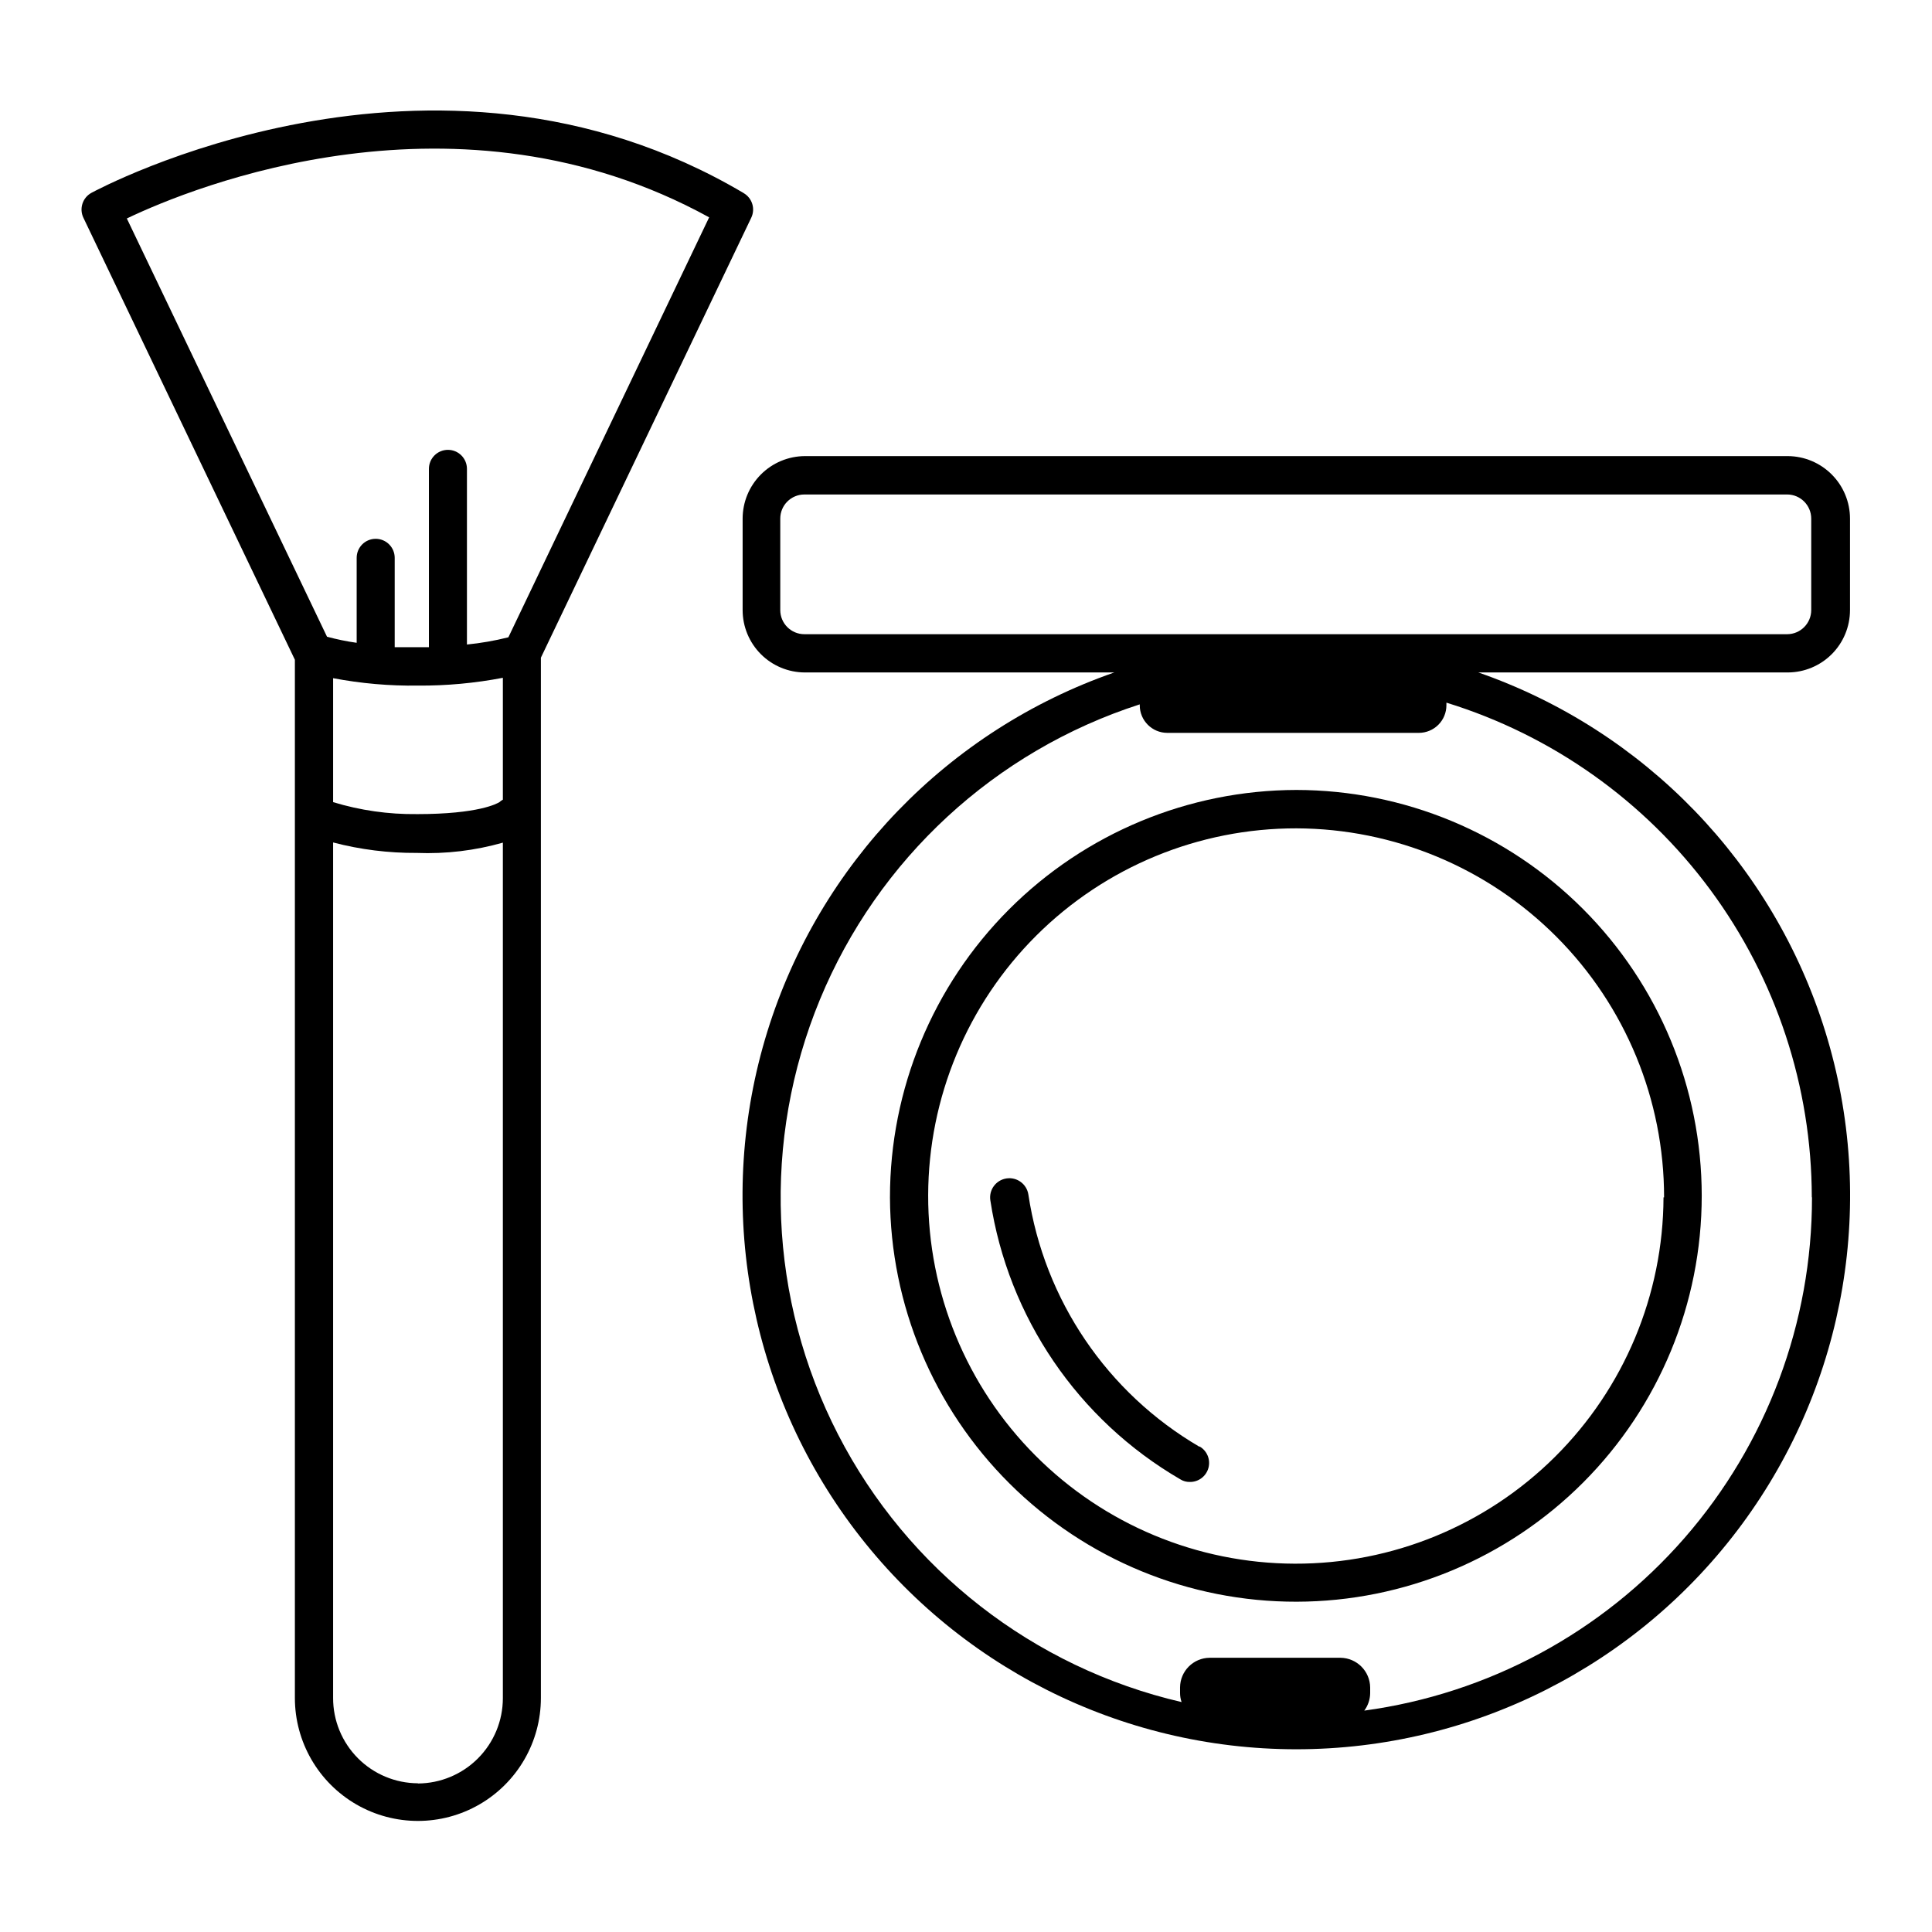
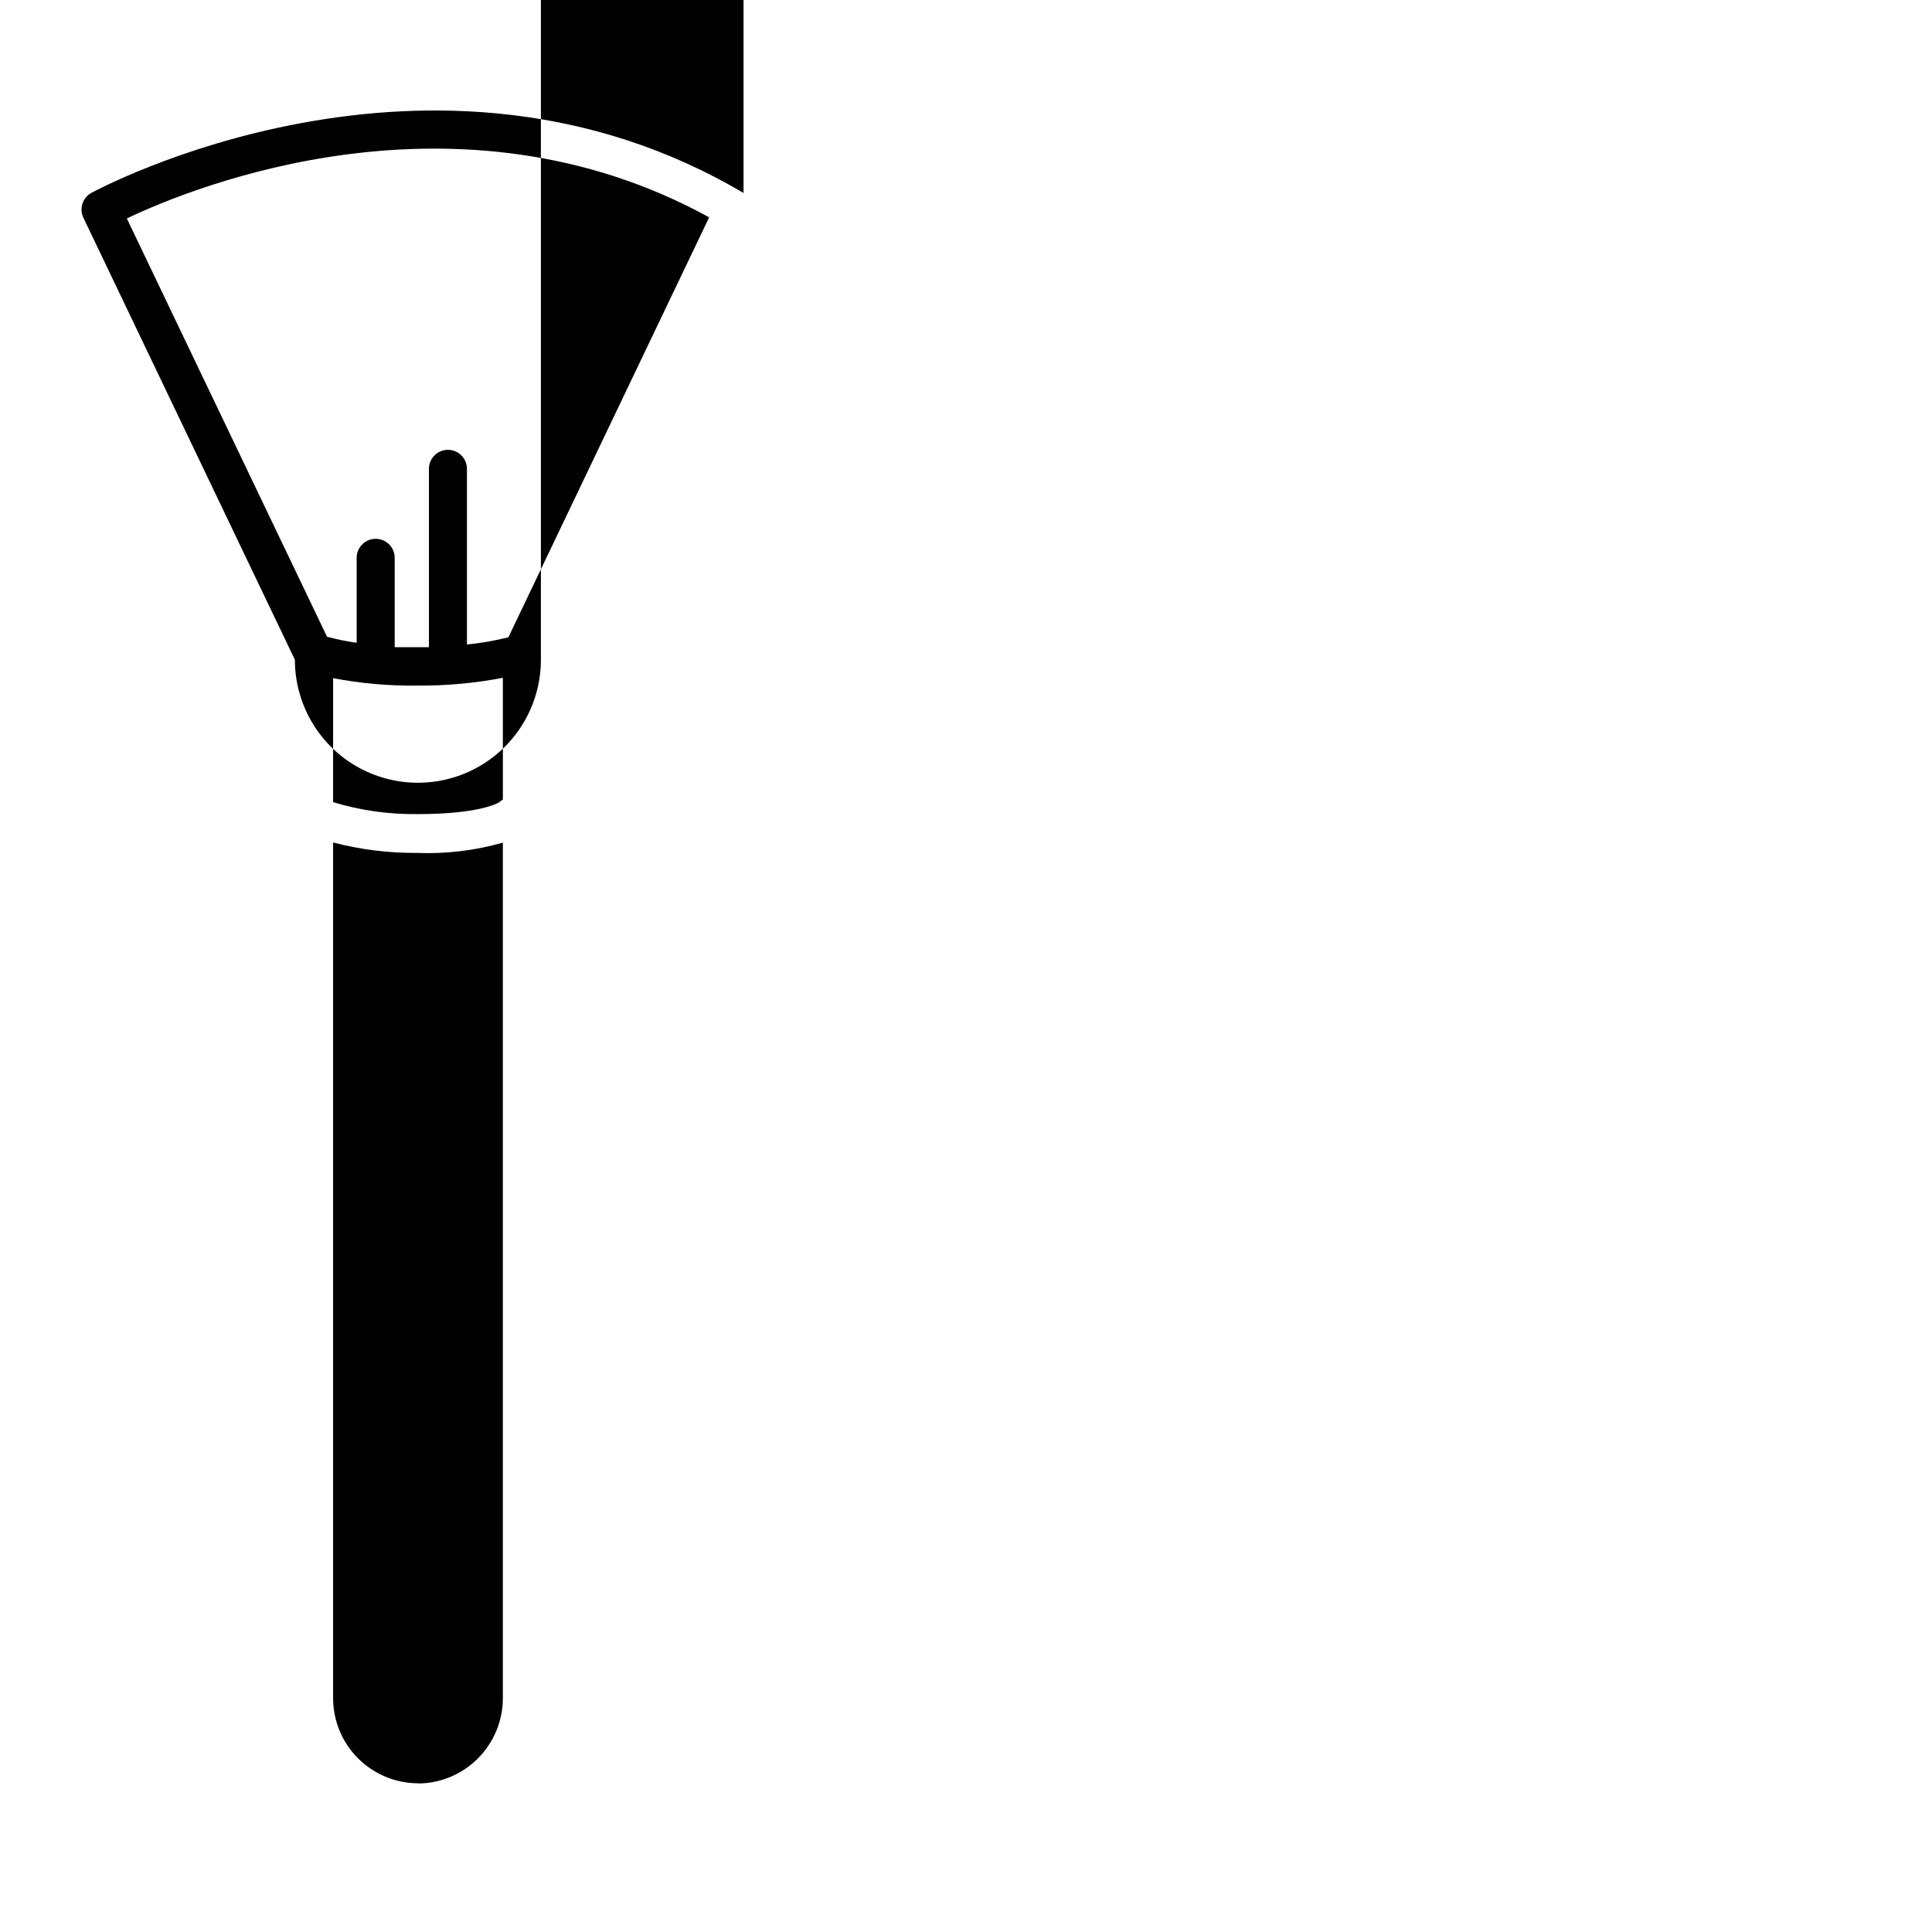
<svg xmlns="http://www.w3.org/2000/svg" fill="#000000" width="800px" height="800px" version="1.1" viewBox="144 144 512 512">
  <g>
-     <path d="m379.85 461.31c0.105 28.496 11.516 55.785 31.723 75.875 20.207 20.09 47.562 31.344 76.055 31.285 28.496-0.059 55.805-11.422 75.93-31.594 20.129-20.172 31.426-47.508 31.418-76.004-0.008-28.496-11.324-55.824-31.465-75.984-20.137-20.16-47.453-31.504-75.945-31.543-28.598 0.051-56 11.453-76.199 31.695-20.195 20.242-31.531 47.676-31.516 76.27zm205 0c-0.094 25.828-10.441 50.566-28.766 68.77-18.324 18.207-43.129 28.391-68.957 28.312-25.832-0.074-50.574-10.402-68.789-28.715-18.219-18.312-28.422-43.109-28.363-68.938 0.059-25.832 10.371-50.582 28.668-68.812 18.301-18.23 43.09-28.445 68.922-28.406 25.875 0.078 50.668 10.418 68.934 28.75 18.266 18.332 28.516 43.16 28.5 69.039z" />
-     <path d="m461.87 527.41c-24.449-14.281-41.117-38.859-45.344-66.855-0.43-2.781-3.035-4.688-5.82-4.254-2.781 0.43-4.688 3.035-4.254 5.816 4.723 30.984 23.23 58.16 50.328 73.91 0.754 0.477 1.629 0.723 2.519 0.703 2.305 0.043 4.34-1.488 4.949-3.711 0.605-2.223-0.375-4.574-2.379-5.707z" />
-     <path d="m634.27 305.68v-24.23c0-4.379-1.73-8.582-4.82-11.688-3.086-3.106-7.273-4.863-11.652-4.891h-260.47c-4.387 0.016-8.59 1.766-11.688 4.875-3.098 3.106-4.836 7.316-4.836 11.703v24.234-0.004c0 4.383 1.742 8.586 4.84 11.688 3.098 3.098 7.301 4.84 11.684 4.84h81.973c-44.031 15.324-78.16 50.656-91.953 95.191-13.789 44.531-5.602 92.969 22.059 130.5 27.664 37.527 71.512 59.676 118.13 59.676s90.469-22.148 118.13-59.676c27.66-37.527 35.852-85.965 22.059-130.5-13.793-44.535-47.922-79.867-91.953-95.191h82.023c4.371-0.016 8.562-1.762 11.652-4.859 3.086-3.098 4.82-7.293 4.82-11.668zm-10.078 155.62 0.004 0.004c0.035 33.191-11.973 65.27-33.789 90.285-21.82 25.016-51.969 41.27-84.859 45.742 0.996-1.34 1.543-2.965 1.562-4.633v-1.512c-0.055-4.32-3.543-7.805-7.859-7.859h-34.664c-4.328 0.027-7.832 3.527-7.859 7.859v1.512c0.004 0.805 0.141 1.605 0.402 2.367-39.273-9.117-72.559-35.039-91.016-70.883-18.457-35.848-20.227-77.996-4.832-115.27 15.395-37.266 46.391-65.879 84.766-78.25v0.25c0 4.035 3.269 7.305 7.305 7.305h66.656c1.938 0 3.793-0.77 5.164-2.137 1.371-1.371 2.141-3.231 2.141-5.168v-0.707 0.004c28.02 8.648 52.539 26.039 69.961 49.629 17.426 23.586 26.84 52.133 26.871 81.461zm-267.02-149.23h0.004c-3.535 0-6.398-2.863-6.398-6.398v-24.23c0-3.535 2.863-6.398 6.398-6.398h260.47c3.516 0.027 6.348 2.883 6.348 6.398v24.234-0.004c0 3.516-2.832 6.371-6.348 6.398z" />
-     <path d="m341.05 195.15c-82.727-48.918-171.85-0.555-172.81-0.051-2.375 1.293-3.309 4.227-2.117 6.652l56.023 117.09v275.13c0 11.645 6.215 22.406 16.301 28.23 10.086 5.82 22.512 5.82 32.594 0 10.086-5.824 16.301-16.586 16.301-28.23v-275.68l55.719-116.53c1.18-2.387 0.297-5.277-2.012-6.602zm-86.305 130.54c7.559 0.051 15.102-0.641 22.52-2.066v32.293c-0.332 0.172-0.637 0.395-0.906 0.656-0.605 0.352-5.391 3.176-21.914 3.176v-0.004c-7.508 0.086-14.984-0.984-22.168-3.172v-32.848c7.402 1.406 14.934 2.066 22.469 1.965zm0 290.9c-5.977-0.027-11.699-2.422-15.914-6.664-4.211-4.242-6.57-9.98-6.555-15.957v-226.71c7.234 1.895 14.688 2.824 22.168 2.773 7.703 0.305 15.406-0.613 22.82-2.723v226.71c0 5.981-2.367 11.719-6.59 15.961-4.219 4.238-9.949 6.633-15.93 6.66zm23.98-303.7c-3.609 0.906-7.277 1.547-10.98 1.914v-46.551c0-2.785-2.258-5.039-5.039-5.039s-5.039 2.254-5.039 5.039v47.258h-2.871-6.195v-23.68c0-2.785-2.258-5.039-5.039-5.039-2.785 0-5.039 2.254-5.039 5.039v22.52c-2.652-0.375-5.277-0.914-7.859-1.613l-53.051-110.84c17.633-8.461 87.762-36.875 154.32-0.301z" />
+     <path d="m341.05 195.15c-82.727-48.918-171.85-0.555-172.81-0.051-2.375 1.293-3.309 4.227-2.117 6.652l56.023 117.09c0 11.645 6.215 22.406 16.301 28.23 10.086 5.82 22.512 5.82 32.594 0 10.086-5.824 16.301-16.586 16.301-28.23v-275.68l55.719-116.53c1.18-2.387 0.297-5.277-2.012-6.602zm-86.305 130.54c7.559 0.051 15.102-0.641 22.52-2.066v32.293c-0.332 0.172-0.637 0.395-0.906 0.656-0.605 0.352-5.391 3.176-21.914 3.176v-0.004c-7.508 0.086-14.984-0.984-22.168-3.172v-32.848c7.402 1.406 14.934 2.066 22.469 1.965zm0 290.9c-5.977-0.027-11.699-2.422-15.914-6.664-4.211-4.242-6.57-9.98-6.555-15.957v-226.71c7.234 1.895 14.688 2.824 22.168 2.773 7.703 0.305 15.406-0.613 22.82-2.723v226.71c0 5.981-2.367 11.719-6.59 15.961-4.219 4.238-9.949 6.633-15.93 6.66zm23.98-303.7c-3.609 0.906-7.277 1.547-10.98 1.914v-46.551c0-2.785-2.258-5.039-5.039-5.039s-5.039 2.254-5.039 5.039v47.258h-2.871-6.195v-23.68c0-2.785-2.258-5.039-5.039-5.039-2.785 0-5.039 2.254-5.039 5.039v22.52c-2.652-0.375-5.277-0.914-7.859-1.613l-53.051-110.84c17.633-8.461 87.762-36.875 154.32-0.301z" />
  </g>
</svg>